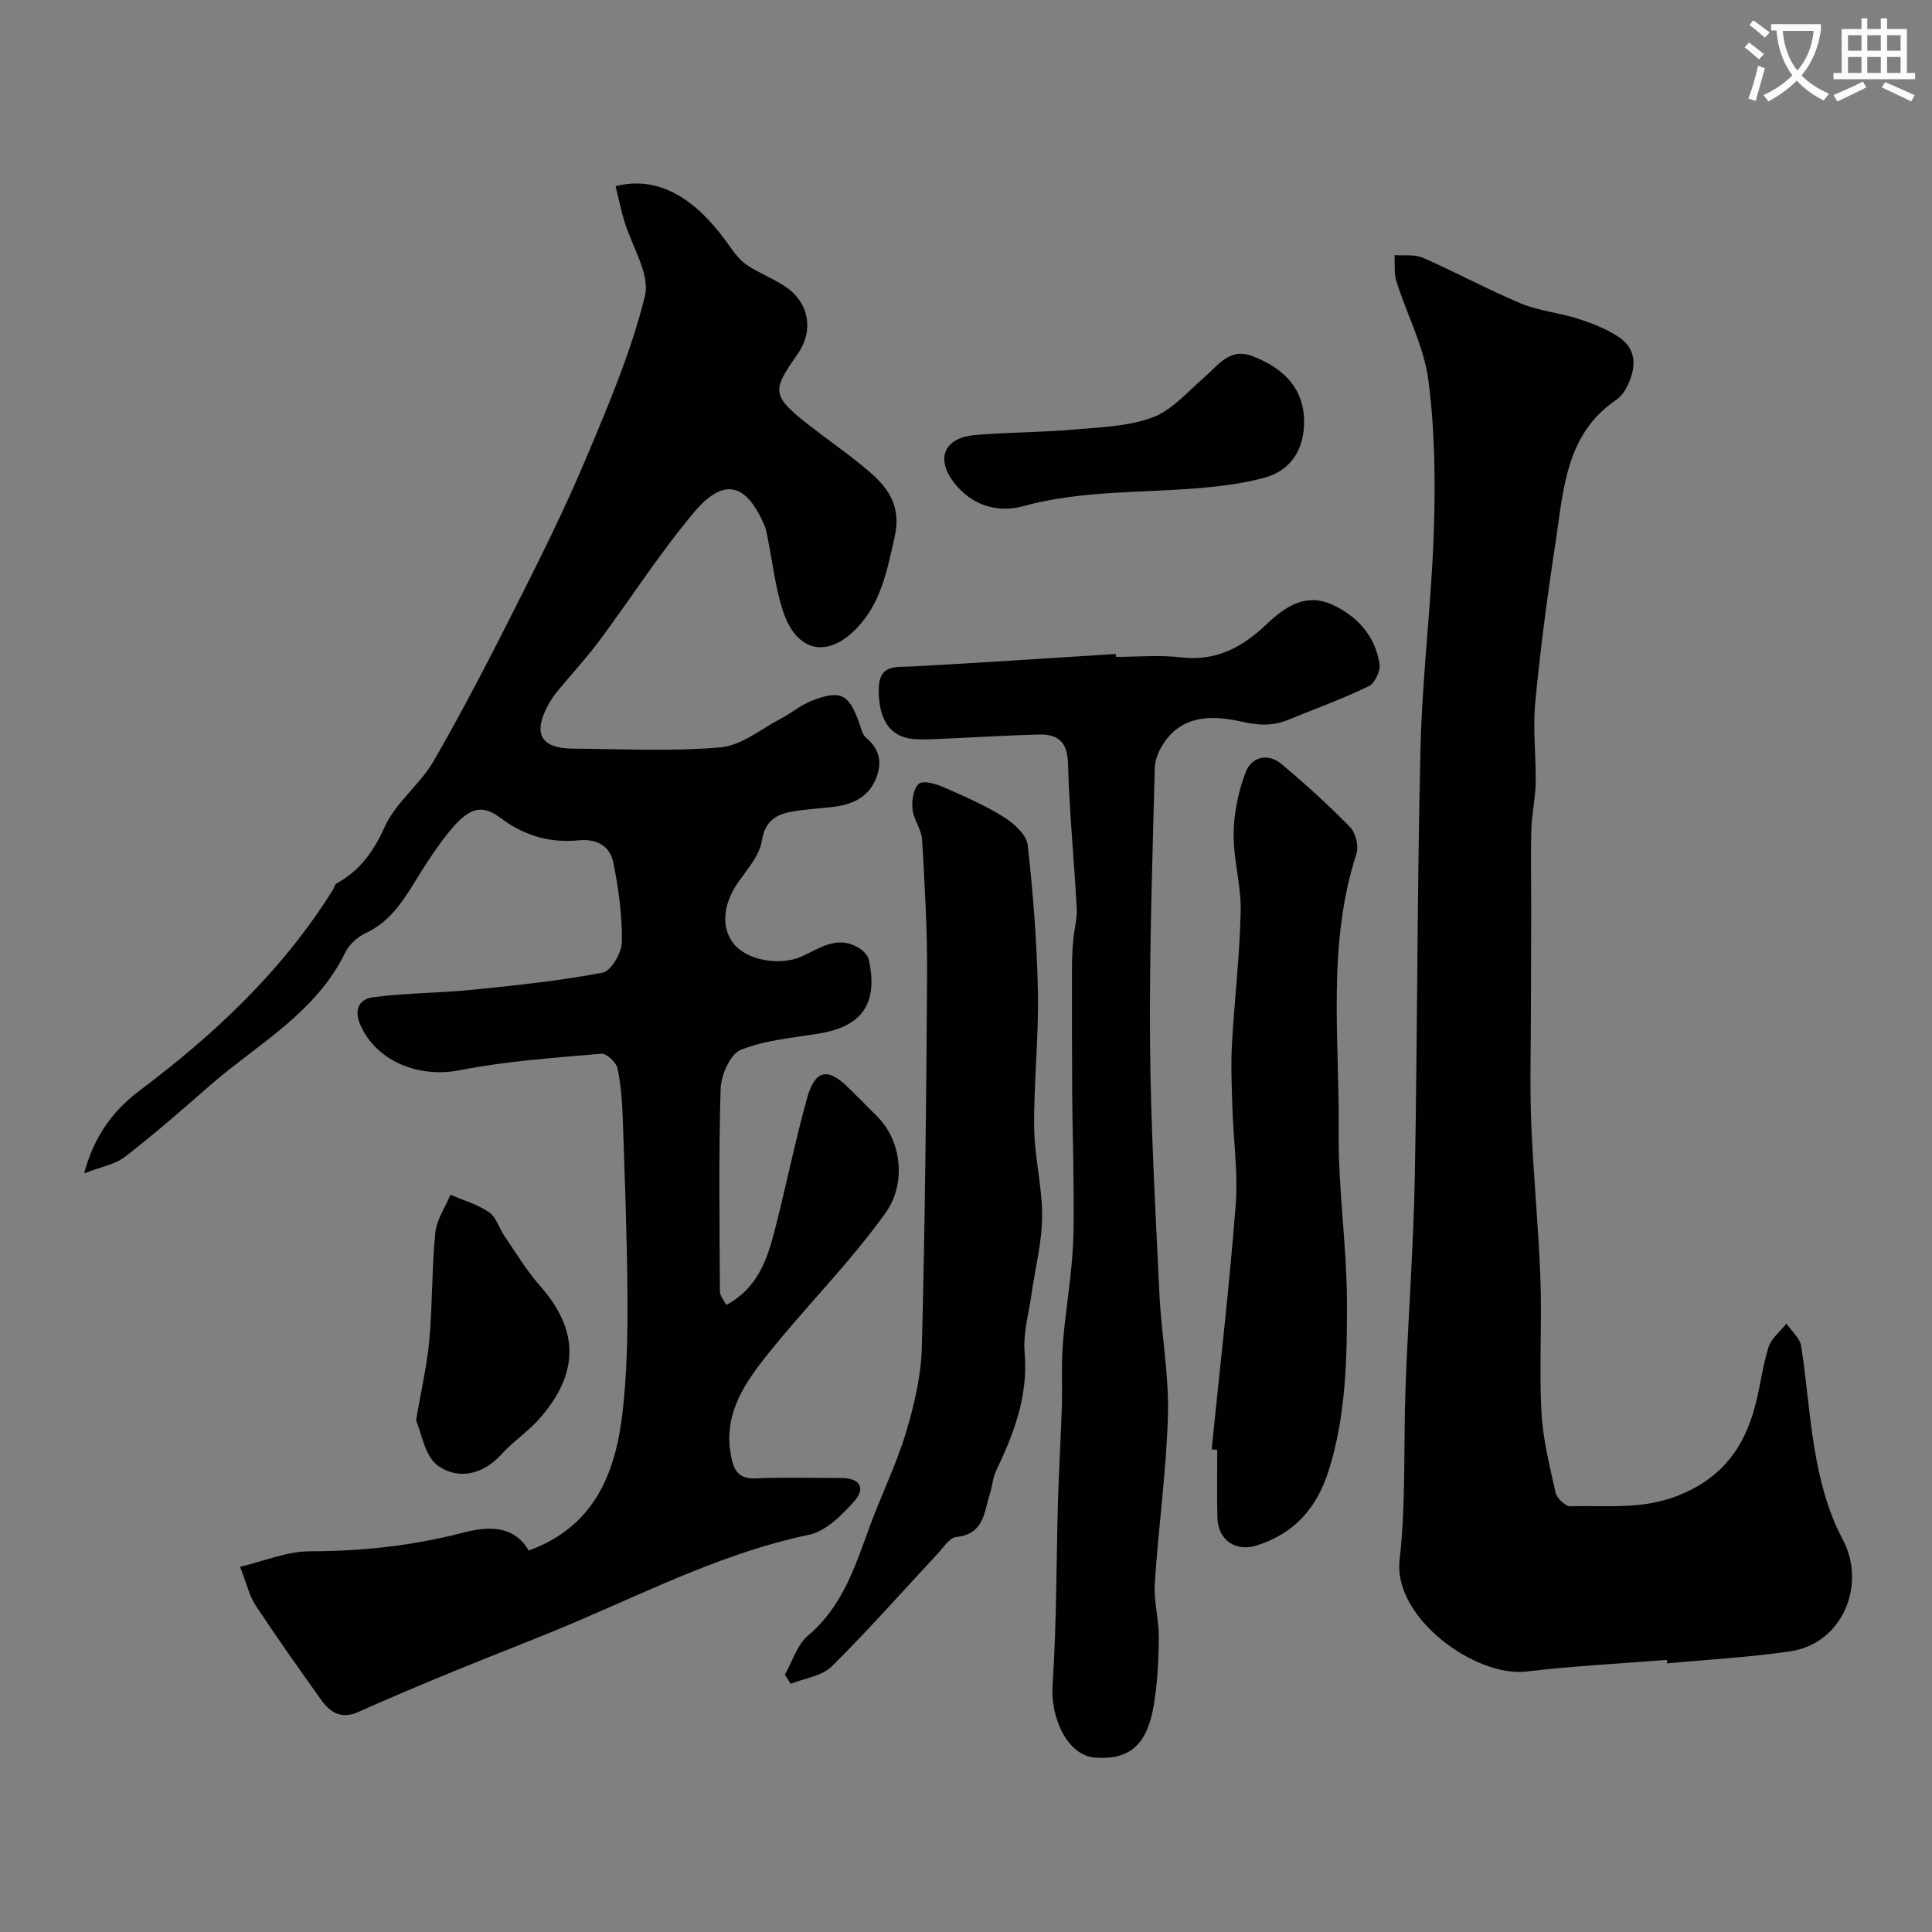
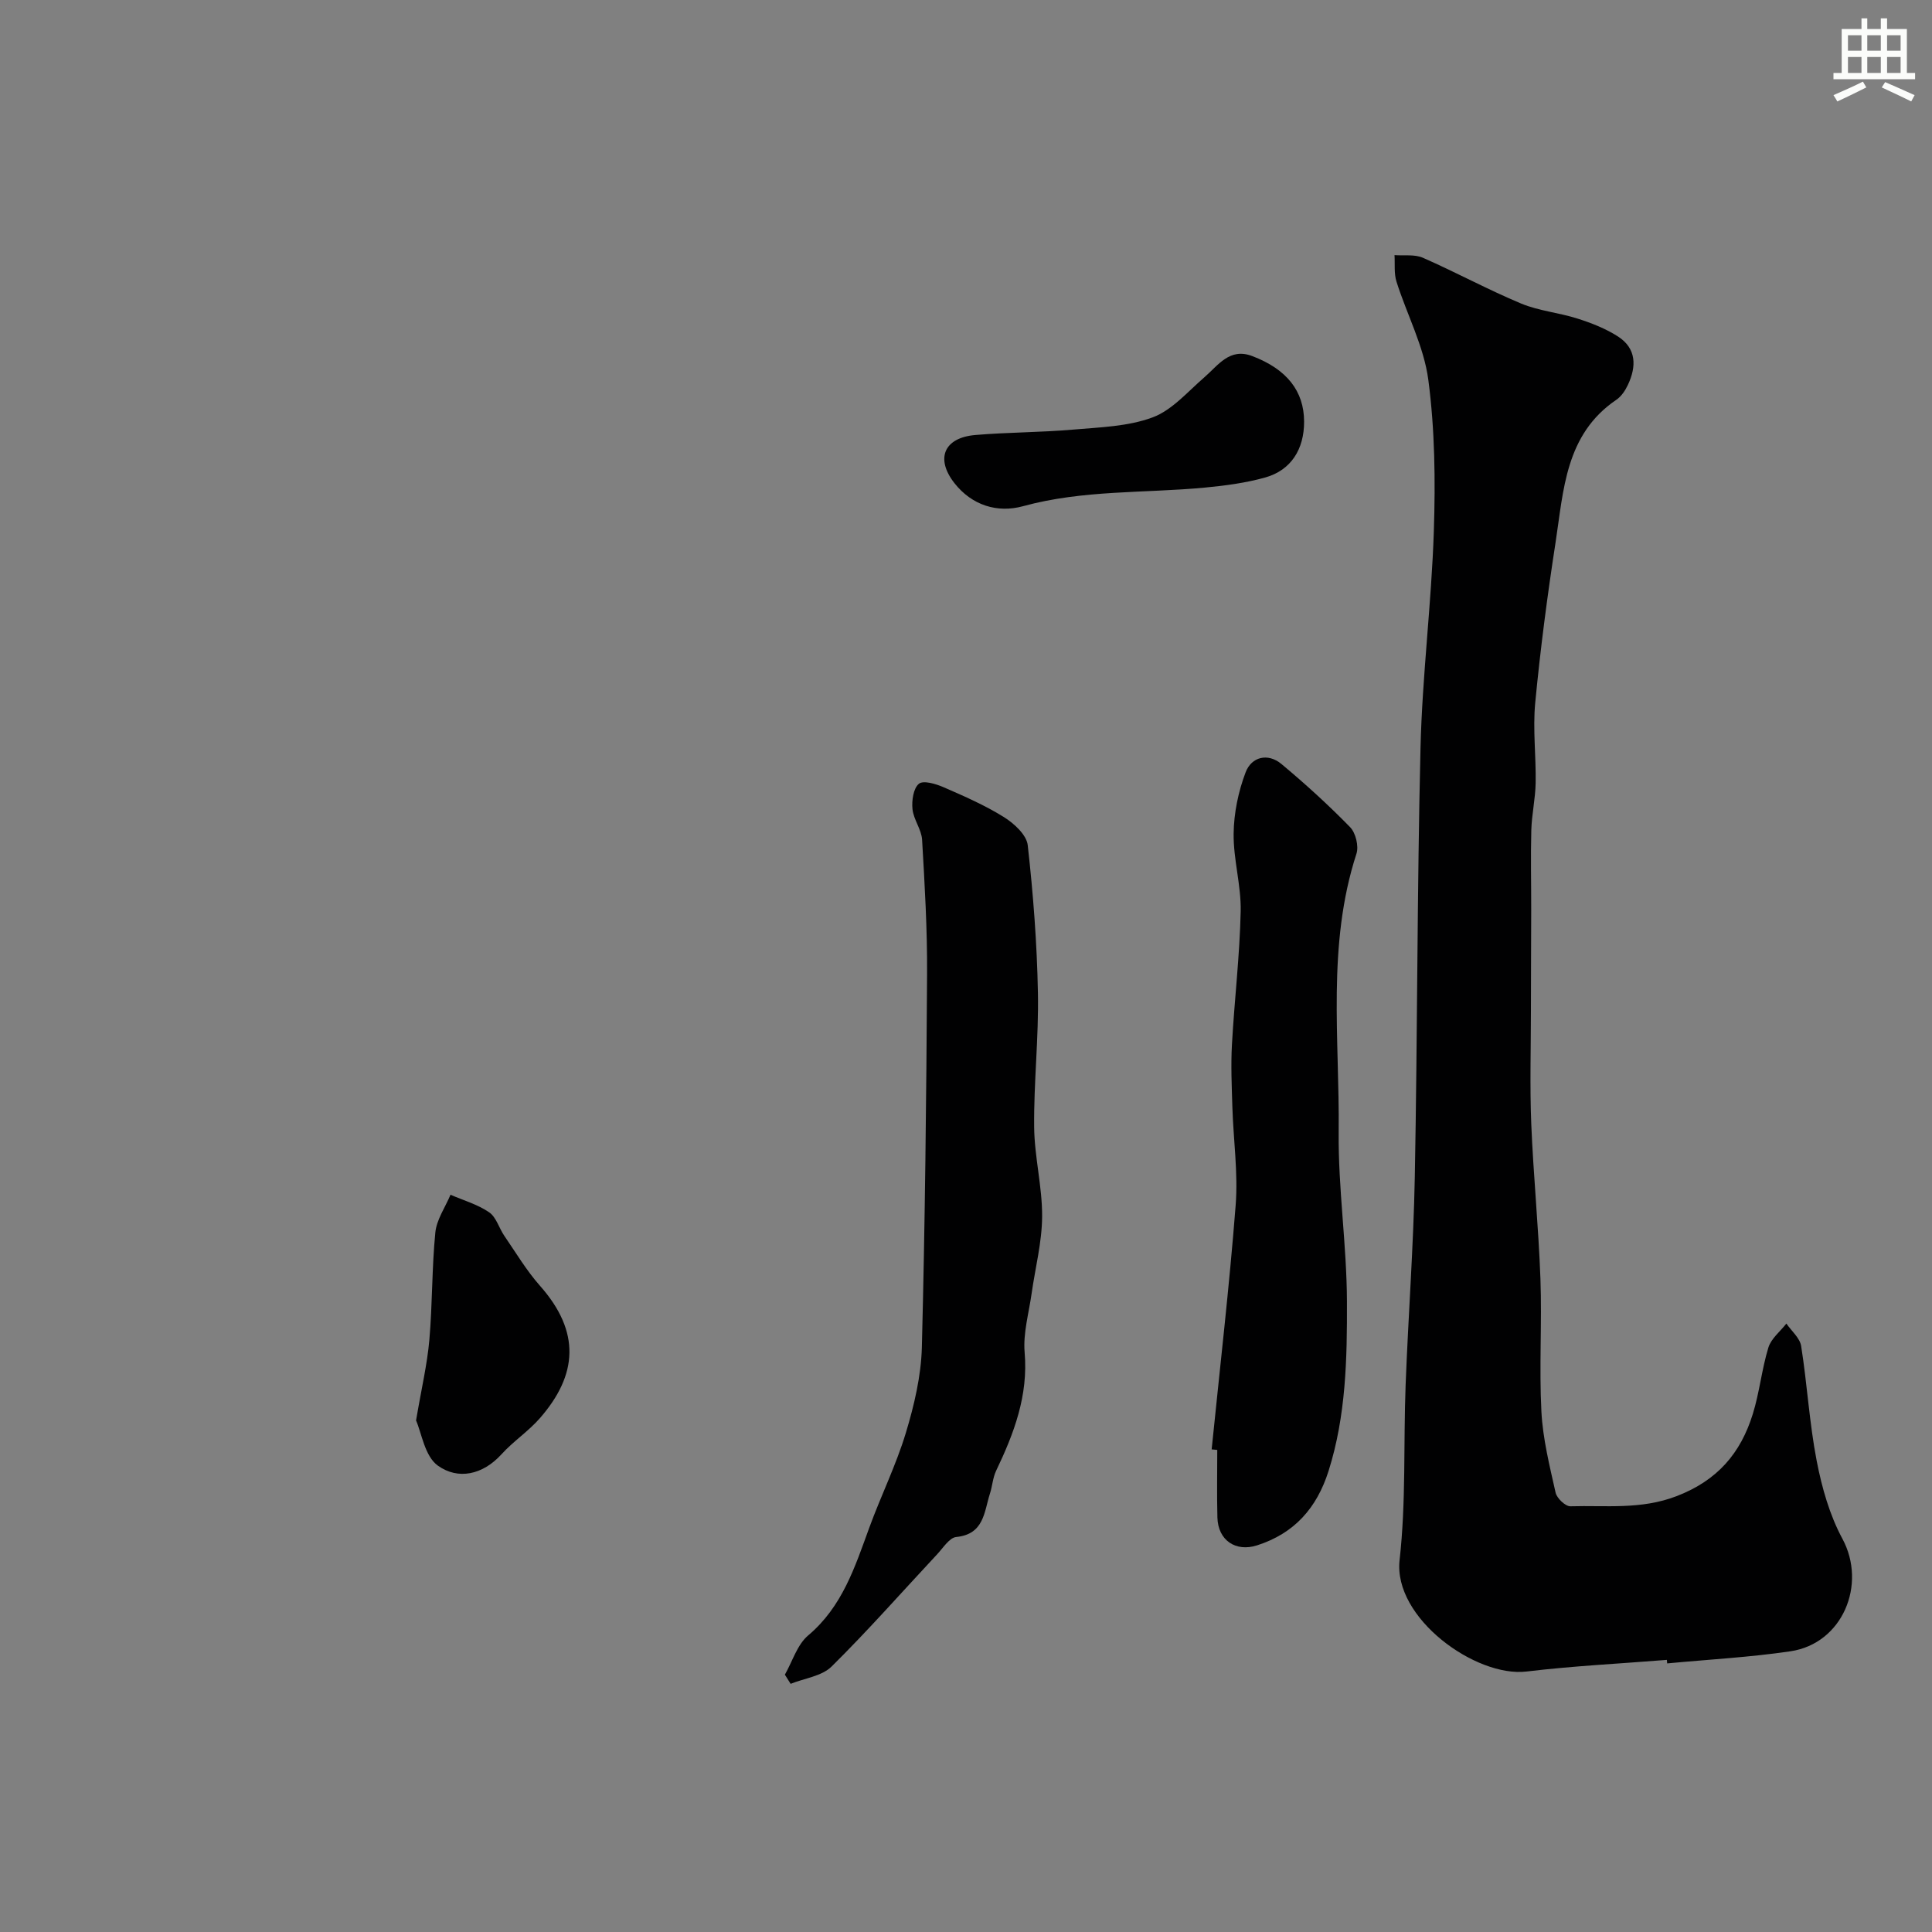
<svg xmlns="http://www.w3.org/2000/svg" enable-background="new 0 0 400 400" viewBox="0 0 400 400">
  <rect x="0" y="0" width="400" height="400" fill="#808080" stroke="none" />
-   <path d="m362.1 8.8c1.1.8 2.1 1.6 3.1 2.4l-1 1.1c-1.3-1.1-2.3-2-3-2.5zm1.9 4.8c.5.2.9.4 1.4.5-.6 2.3-1.3 4.5-1.9 6.8l-1.5-.5c.8-2.1 1.4-4.3 2-6.8zm-1-9.4c1.3.9 2.4 1.8 3.4 2.5l-1 1.1c-1.4-1.2-2.4-2.1-3.2-2.6zm3.7 2.2v-1.4h10.3v1.2c-.5 3.6-1.8 6.8-4 9.4 1.5 1.6 3.4 2.8 5.7 3.8-.3.4-.7.8-1.1 1.4-2.3-1.1-4.1-2.5-5.6-4.1-1.6 1.6-3.6 3.1-5.9 4.3-.3-.5-.7-.9-1-1.3 2.4-1.1 4.4-2.5 6-4.1-1.9-2.5-3-5.6-3.3-9.3h-1.1zm8.8 0h-6.4c.3 3.3 1.3 6 3 8.2 2-2.2 3.1-5.1 3.4-8.2z" fill="#fbfcfa" />
  <path d="m385.3 3.8h1.3v2.2h2.8v-2.2h1.3v2.2h4.1v9.1h1.7v1.3h-16.9v-1.3h1.7v-9.1h4.1v-2.2zm.4 13.1.7 1.2c-1.8.9-3.8 1.9-6 2.9-.2-.4-.5-.8-.8-1.3 2.3-1 4.3-1.9 6.1-2.8zm-3.1-6.4h2.8v-3.2h-2.8zm0 4.6h2.8v-3.3h-2.8zm4-4.6h2.8v-3.2h-2.8zm0 4.6h2.8v-3.3h-2.8zm3.7 1.9c2.1.9 4.1 1.8 6.1 2.7l-.7 1.3c-2.2-1.1-4.2-2-6.1-2.9zm3.2-9.7h-2.8v3.2h2.8zm-2.8 7.8h2.8v-3.3h-2.8z" fill="#fbfcfa" />
  <g fill="#010102">
-     <path d="m49.7 324.38c5.15-1.21 9.77-3.19 14.4-3.2 10.77-.02 21.24-1.12 31.7-3.84 4.71-1.22 10.41-1.91 13.66 3.69 13.53-4.93 17.94-15.88 19.41-28.43.92-7.86 1.09-15.86 1.04-23.79-.07-12.3-.54-24.6-.96-36.9-.12-3.61-.37-7.26-1.12-10.77-.26-1.23-2.28-3.08-3.35-2.98-9.78.87-19.65 1.51-29.26 3.41-8.4 1.66-17.1-1.72-20.52-9.16-1.56-3.4-.35-5.57 2.58-5.95 6.87-.89 13.86-.86 20.76-1.56 8.94-.91 17.92-1.84 26.73-3.53 1.75-.33 3.96-4.13 3.99-6.35.06-5.48-.69-11.05-1.78-16.45-.68-3.41-3.46-4.96-7.17-4.59-5.96.6-11.29-.96-16.15-4.61-3.95-2.97-6.56-2.21-10.67 2.84-2.16 2.66-4.08 5.53-5.9 8.43-3.04 4.84-5.7 9.9-11.31 12.51-1.71.8-3.49 2.38-4.3 4.05-6.13 12.64-18.32 19.03-28.25 27.74-5.68 4.98-11.39 9.94-17.35 14.57-1.99 1.54-4.81 2.01-8.47 3.44 2.19-8.19 6.4-13.33 11.56-17.21 15.6-11.72 29.58-24.87 39.98-41.55.26-.41.35-1.06.7-1.26 4.83-2.65 7.66-6.56 9.98-11.71 2.28-5.07 7.36-8.81 10.19-13.72 6.08-10.56 11.68-21.41 17.16-32.29 5-9.92 9.97-19.89 14.27-30.12 4.65-11.05 9.42-22.21 12.27-33.78 1.13-4.59-2.77-10.41-4.31-15.68-.68-2.33-1.18-4.72-1.76-7.08 11.05-2.85 18.88 5.73 23.49 12.25 1.05 1.48 2.2 3.06 3.67 4.05 2.55 1.72 5.54 2.82 8.08 4.55 4.82 3.28 5.84 9.03 2.48 13.85-5.26 7.54-5.66 8.54 2.35 14.79 3.48 2.72 7.11 5.24 10.54 8.01 4.8 3.87 8.86 7.65 7.15 15.21-1.54 6.81-2.79 13.46-7.71 18.67-6.15 6.51-12.61 5.13-15.42-3.5-1.55-4.76-2.09-9.84-3.1-14.78-.19-.95-.31-1.94-.68-2.81-3.79-8.86-8.46-10.1-14.62-2.76-7.1 8.46-13.08 17.84-19.7 26.72-2.64 3.55-5.69 6.8-8.5 10.23-.82 1-1.57 2.1-2.16 3.25-2.99 5.8-1.23 8.68 5.41 8.72 10.17.06 20.39.61 30.47-.27 4.3-.38 8.35-3.8 12.46-5.94 2.16-1.13 4.08-2.79 6.32-3.67 6.05-2.37 7.74-1.48 9.91 4.54.38 1.05.61 2.38 1.37 3.02 2.8 2.34 3.46 5.07 2.16 8.38-1.49 3.8-4.6 5.38-8.36 5.92-3.08.44-6.22.51-9.26 1.09-3.21.61-5.42 1.97-6.06 5.97-.47 2.97-2.84 5.74-4.72 8.35-3.29 4.56-3.86 9.53-1.13 12.99 2.71 3.43 9.55 4.69 14.1 2.64 3.66-1.65 7.2-4.33 11.49-1.96.99.55 2.17 1.58 2.39 2.58 1.99 9.14-1.34 13.88-10.38 15.36-5.44.89-11.12 1.34-16.13 3.37-2.17.88-4.07 5.2-4.16 8.01-.42 14.01-.22 28.03-.15 42.05 0 .84.78 1.67 1.31 2.75 7.24-3.88 8.87-10.77 10.57-17.57 2.08-8.36 3.83-16.8 6.12-25.1 1.68-6.08 4.33-6.59 8.69-2.23 2 2 4.03 3.98 6.01 6.01 5.08 5.22 5.78 13.97 1.62 19.79-7.5 10.49-16.69 19.57-24.7 29.64-5.05 6.35-9.14 12.76-7.17 21.41.66 2.88 1.94 4.1 5.09 3.95 5.82-.27 11.66-.06 17.5-.08 3.82-.02 5.28 2 2.78 4.81-2.56 2.87-5.87 6.21-9.35 6.94-16.79 3.51-31.96 11.03-47.51 17.7-8.65 3.71-17.47 7.03-26.18 10.62-6.58 2.71-13.15 5.45-19.63 8.37-3.47 1.57-5.8.16-7.67-2.45-4.65-6.5-9.27-13.04-13.67-19.71-1.26-1.97-1.79-4.42-3.16-7.9z" />
    <path d="m345.11 343.66c-9.69.78-19.41 1.25-29.06 2.41-10.49 1.26-27.63-11.07-26.28-23.08 1.35-11.98.79-24.17 1.25-36.27.55-14.36 1.63-28.71 1.9-43.08.56-29.59.47-59.19 1.18-88.77.36-14.98 2.27-29.91 2.76-44.89.34-10.43.22-21-1.14-31.32-.91-6.95-4.44-13.53-6.59-20.34-.54-1.71-.3-3.66-.41-5.5 1.97.15 4.17-.2 5.88.55 6.84 3 13.43 6.59 20.32 9.47 3.7 1.54 7.87 1.89 11.72 3.13 2.89.92 5.82 2.07 8.35 3.7 3.85 2.48 3.84 6.22 2.05 10.01-.54 1.16-1.36 2.39-2.38 3.08-10.6 7.18-10.93 18.75-12.61 29.63-1.7 11-3.14 22.05-4.2 33.13-.52 5.48.19 11.07.09 16.6-.06 3.26-.81 6.51-.9 9.78-.15 5.52-.01 11.05-.02 16.57-.01 7.03-.06 14.06-.06 21.09-.01 7.7-.24 15.41.07 23.1.44 10.71 1.51 21.39 1.9 32.09.33 9.15-.28 18.34.2 27.48.29 5.64 1.7 11.26 2.94 16.81.26 1.16 2.04 2.85 3.07 2.82 7.33-.22 14.57.74 21.96-2.09 8.5-3.26 13.29-8.92 15.8-17.02 1.39-4.48 1.85-9.25 3.22-13.74.57-1.87 2.44-3.33 3.73-4.98 1.06 1.54 2.79 2.98 3.06 4.65 1.25 7.91 1.7 15.96 3.22 23.8 1.07 5.52 2.67 11.19 5.32 16.1 5.11 9.49.02 21.7-10.75 23.3-8.45 1.25-17.02 1.7-25.53 2.51-.02-.25-.04-.49-.06-.73z" />
-     <path d="m231.06 136c4.5 0 9.05-.43 13.48.1 7.28.88 12.78-2.17 17.7-6.87 3.85-3.68 8.12-6.48 13.46-4.09 5.21 2.32 9 6.45 9.92 12.31.23 1.44-.99 4.02-2.24 4.63-5.37 2.59-11.01 4.63-16.54 6.9-3.16 1.3-6.04 1.27-9.6.47-5.47-1.23-11.73-1.72-15.87 3.79-1.2 1.6-2.23 3.78-2.28 5.72-.49 18.92-1.14 37.85-.99 56.77.14 17.36 1.12 34.73 1.94 52.08.4 8.38 1.99 16.75 1.77 25.09-.31 11.64-1.97 23.23-2.72 34.86-.24 3.72.85 7.52.83 11.28-.03 4.59-.27 9.23-1 13.76-1.32 8.15-4.73 11.63-12.18 11.1-5.71-.41-9.27-8.19-8.82-14.92.85-12.76.76-25.58 1.13-38.37.19-6.46.59-12.92.79-19.38.14-4.32-.13-8.67.21-12.97.48-6.2 1.54-12.36 1.99-18.56.36-5.02.24-10.08.22-15.12-.03-5.84-.23-11.67-.27-17.51-.06-8.99-.06-17.99-.05-26.98 0-1.89.12-3.79.29-5.67.19-2.11.81-4.22.7-6.3-.54-10.02-1.54-20.03-1.81-30.06-.12-4.43-2.07-6.07-5.91-5.98-6.93.16-13.86.62-20.79.91-1.83.08-3.68.18-5.49 0-4.79-.49-7.01-4.17-7-10.13 0-5.45 3.53-4.69 7.04-4.88 14.02-.76 28.03-1.7 42.04-2.58.02.18.03.39.05.6z" />
    <path d="m162.5 346.72c1.57-2.75 2.55-6.21 4.83-8.13 7.08-5.97 9.68-14.18 12.66-22.34 2.4-6.57 5.53-12.9 7.55-19.57 1.73-5.73 3.16-11.77 3.32-17.71.66-25.75.93-51.5 1.08-77.26.06-9.28-.49-18.58-1.03-27.85-.13-2.14-1.77-4.18-1.99-6.34-.18-1.76.18-4.31 1.33-5.25.93-.76 3.54.03 5.14.73 4.25 1.85 8.55 3.73 12.46 6.17 2.1 1.31 4.69 3.68 4.93 5.81 1.14 10.14 1.92 20.36 2.11 30.57.18 9.25-.87 18.53-.78 27.79.06 6.18 1.69 12.36 1.65 18.53-.03 5.33-1.43 10.65-2.18 15.97-.57 4.05-1.78 8.18-1.44 12.16.77 8.95-2.2 16.76-5.91 24.52-.68 1.43-.77 3.14-1.26 4.67-1.23 3.81-1.19 8.45-6.99 9.03-1.41.14-2.7 2.23-3.92 3.54-7.27 7.78-14.31 15.79-21.88 23.27-2.03 2.01-5.62 2.43-8.49 3.59-.4-.64-.8-1.27-1.19-1.9z" />
    <path d="m250.86 300.08c1.7-16.85 3.66-33.67 4.97-50.55.52-6.71-.47-13.52-.68-20.29-.13-4.32-.33-8.66-.09-12.97.51-9.2 1.61-18.38 1.81-27.58.12-5.35-1.53-10.74-1.46-16.1.05-4.27.97-8.71 2.49-12.71 1.21-3.17 4.57-4.06 7.41-1.7 4.94 4.12 9.72 8.47 14.21 13.07 1.16 1.18 1.83 3.93 1.32 5.5-6.15 18.91-3.48 38.39-3.68 57.63-.12 11.69 1.67 23.38 1.71 35.08.04 11.78-.18 23.63-3.81 35.1-2.44 7.68-7.08 12.91-14.8 15.39-4.41 1.41-8.08-1.02-8.21-5.77-.12-4.66-.03-9.33-.03-13.99-.4-.04-.78-.08-1.16-.11z" />
    <path d="m270 87.28c.02 5.73-2.71 10.08-8.05 11.58-4.04 1.13-8.28 1.69-12.48 2.09-12.56 1.18-25.26.45-37.65 3.85-5.31 1.46-10.59-.16-14.22-4.78-3.99-5.1-2.14-9.41 4.35-9.96 6.74-.57 13.53-.53 20.27-1.12 5.52-.48 11.31-.63 16.4-2.52 4.04-1.5 7.27-5.31 10.7-8.28 2.91-2.51 5.24-6.21 9.94-4.42 7.19 2.73 10.72 7.27 10.74 13.56z" />
    <path d="m86.14 294.09c1.13-6.66 2.31-11.63 2.75-16.65.65-7.4.51-14.86 1.24-22.25.26-2.69 2.05-5.22 3.14-7.83 2.7 1.17 5.62 2 8 3.63 1.47 1 2.04 3.26 3.14 4.87 2.4 3.49 4.59 7.19 7.38 10.34 8.46 9.55 7.82 18.45-.02 27.43-2.38 2.72-5.5 4.77-7.93 7.45-3.9 4.29-9 5.36-13.19 2.36-2.72-1.95-3.37-6.79-4.51-9.35z" />
  </g>
</svg>